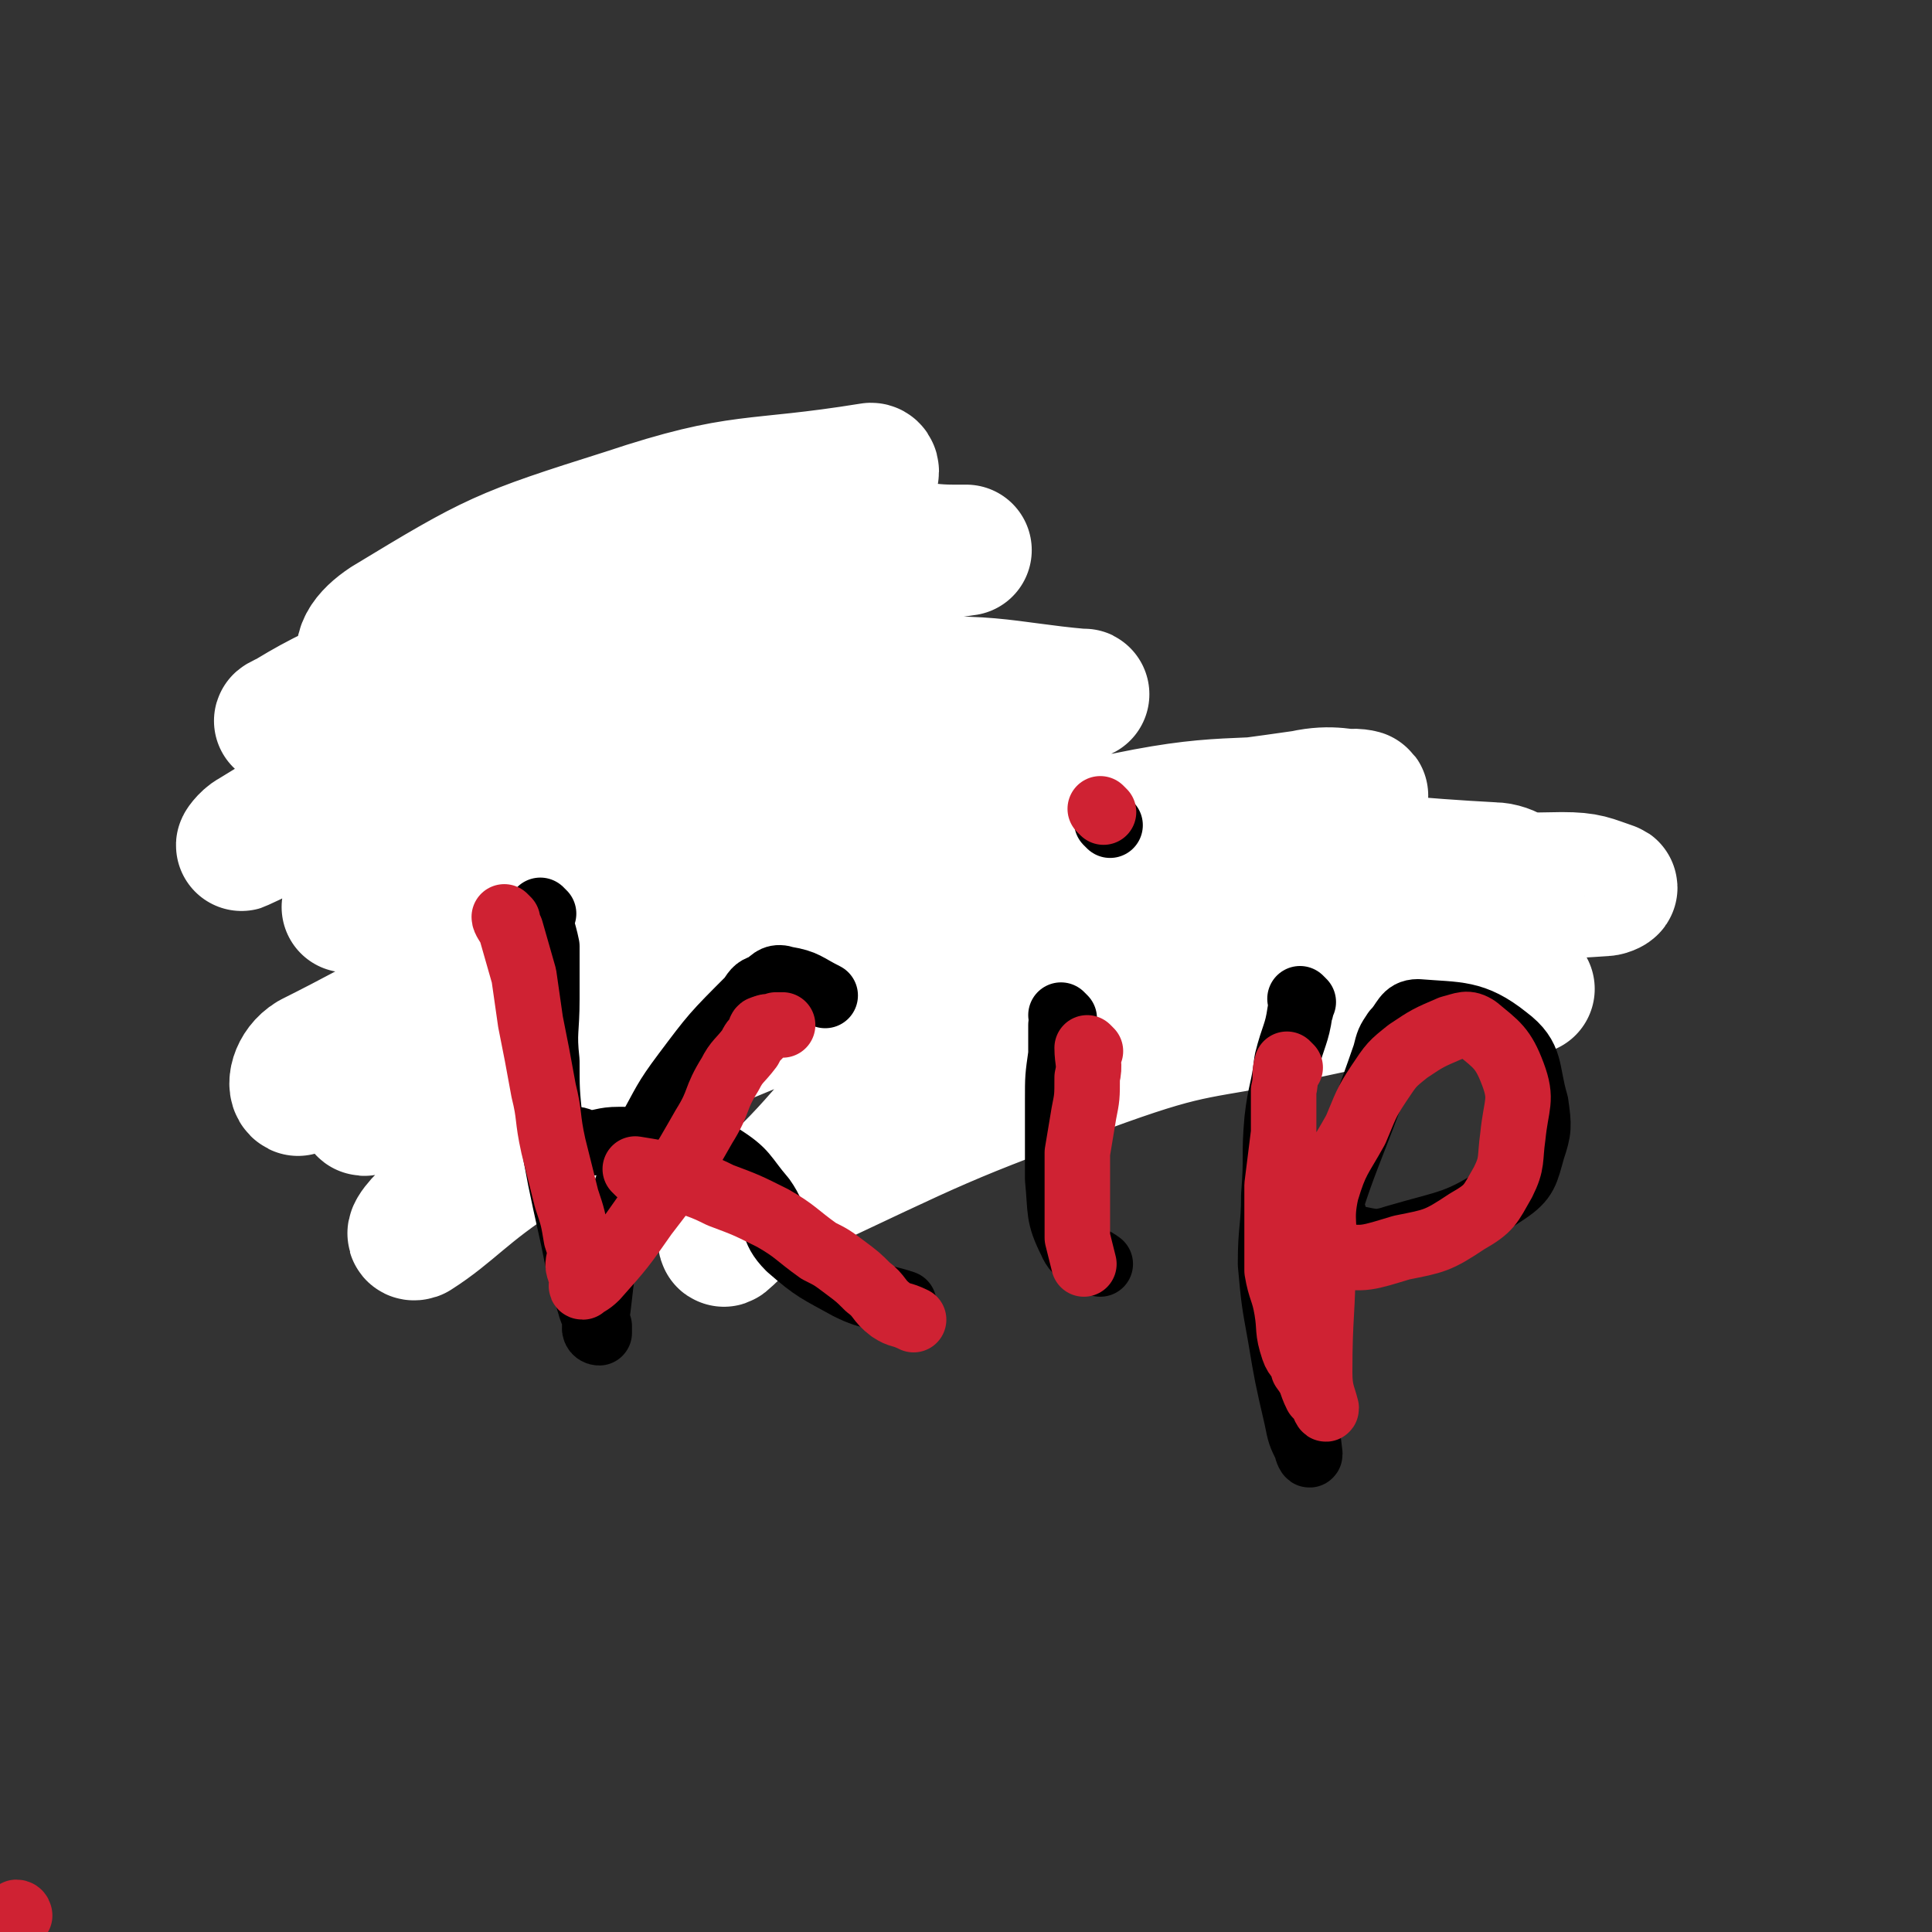
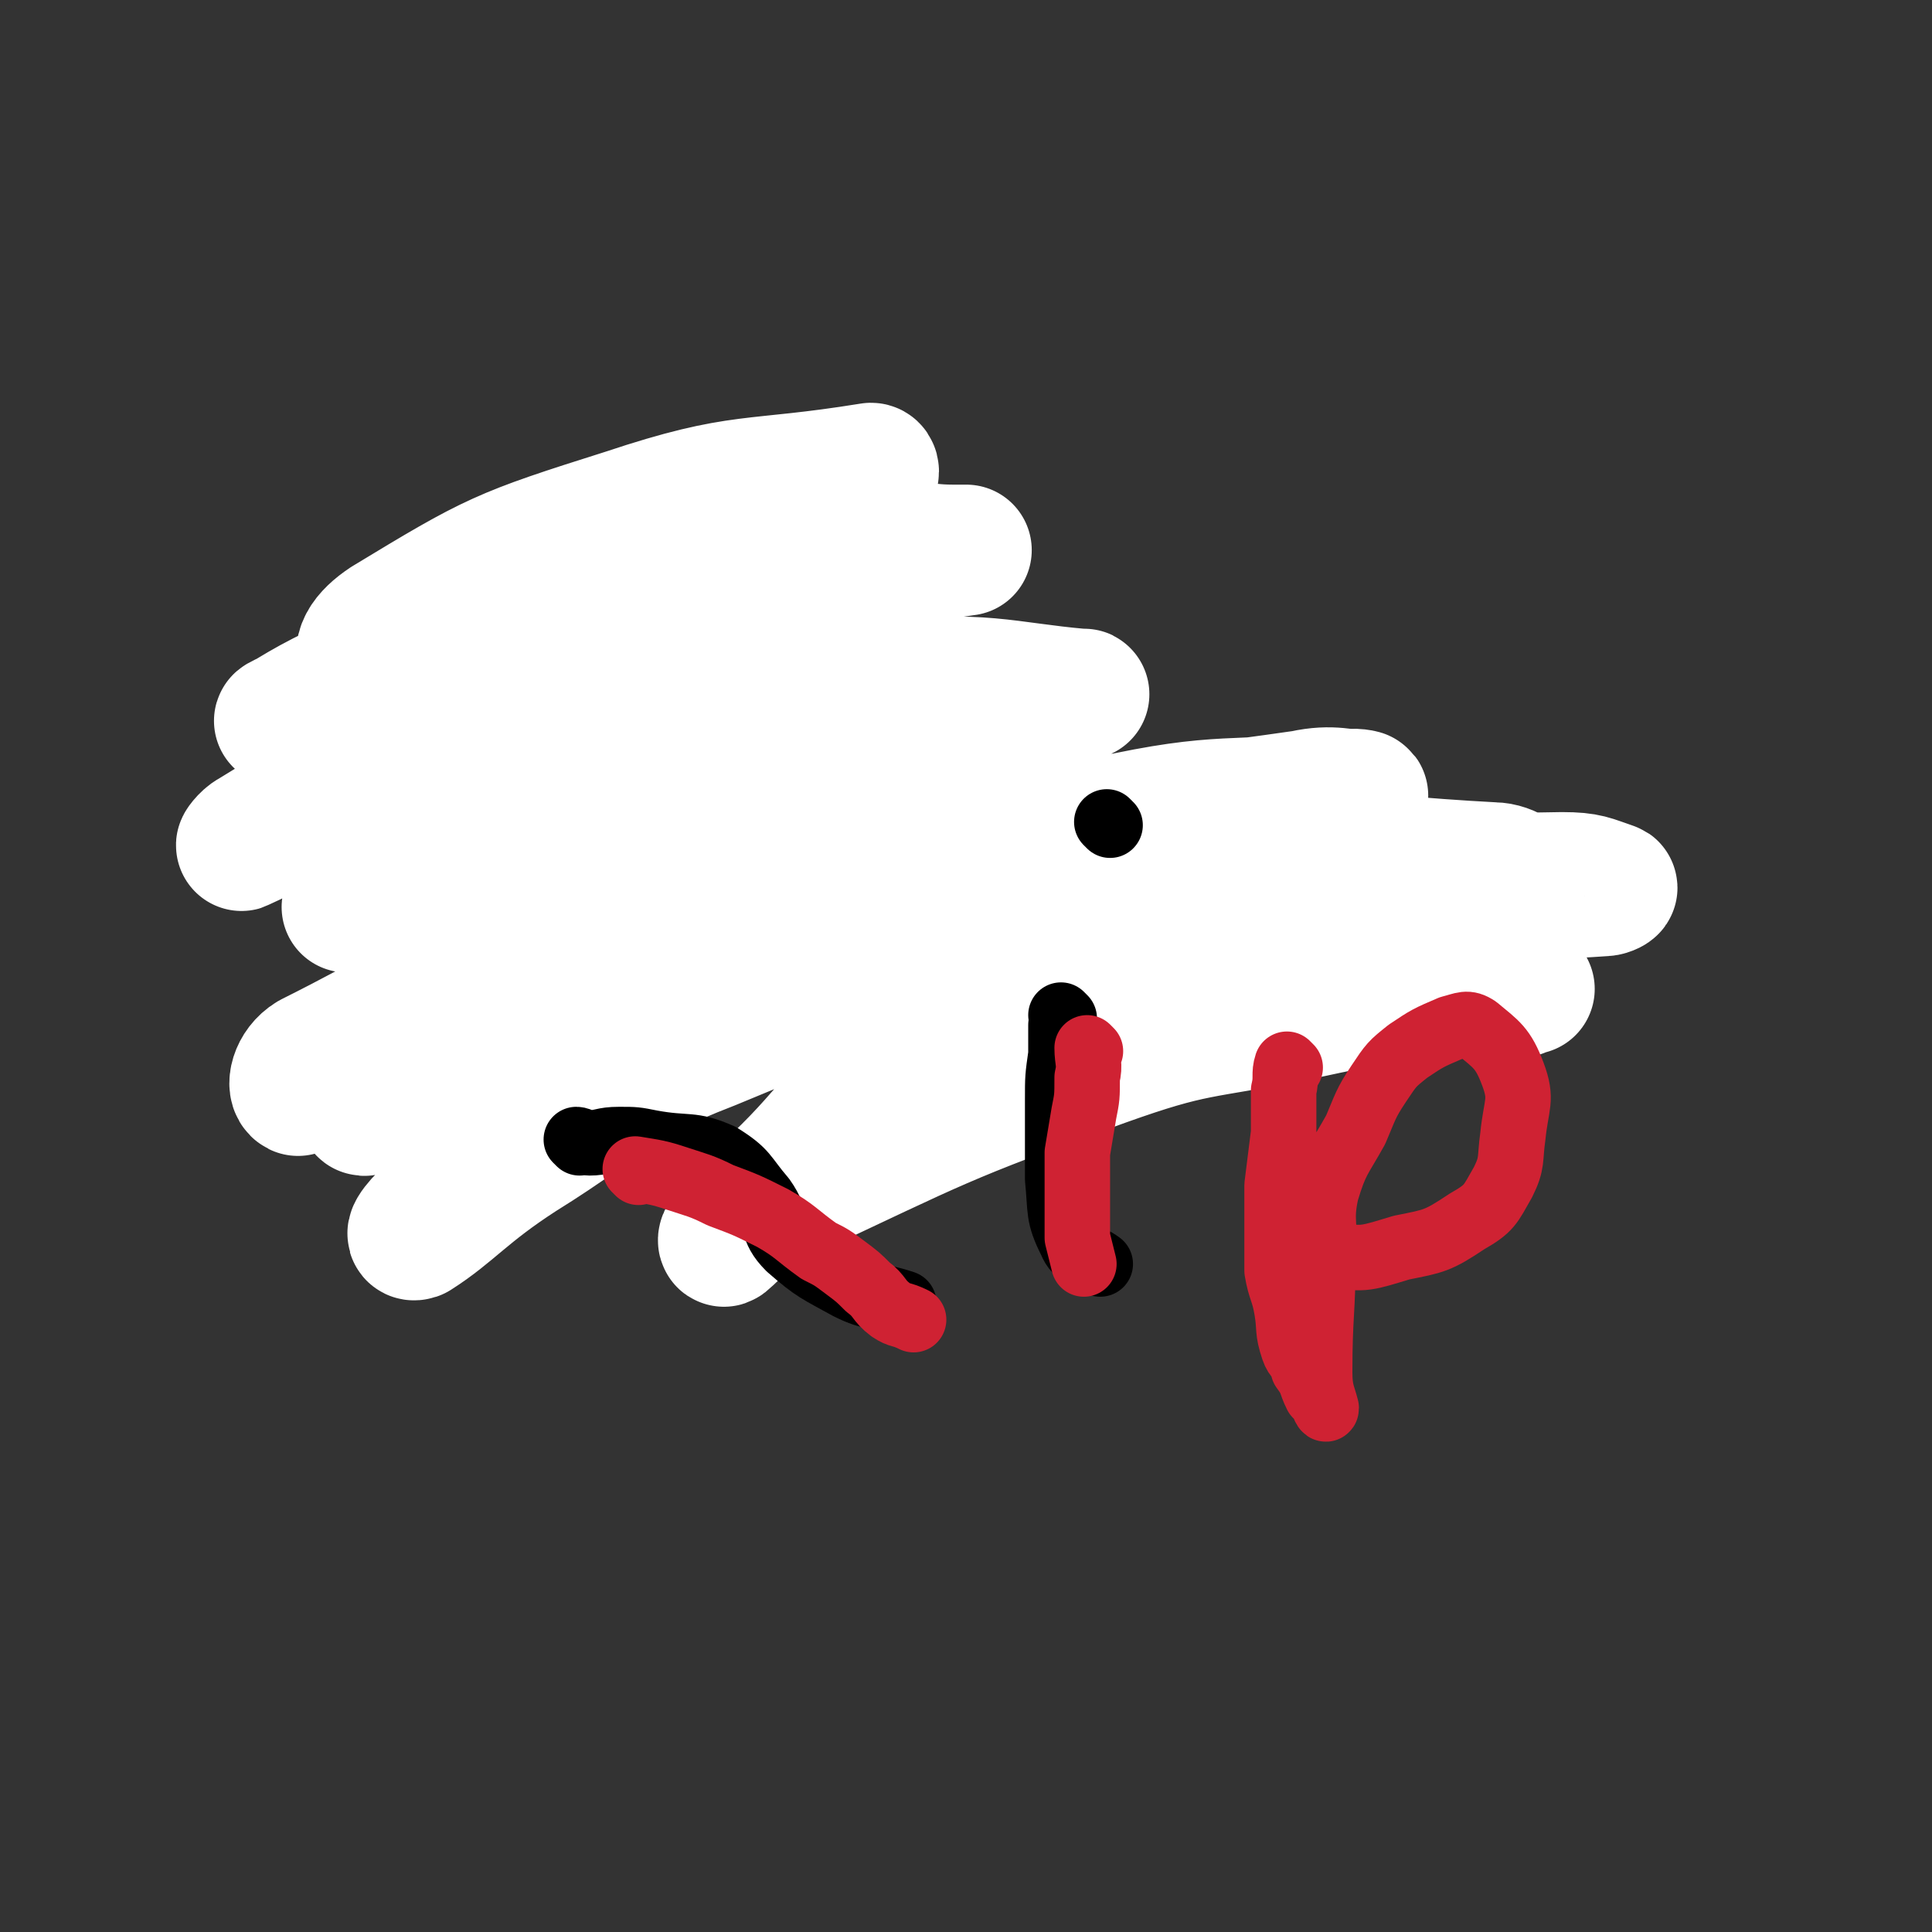
<svg xmlns="http://www.w3.org/2000/svg" viewBox="0 0 590 590" version="1.1">
  <rect x="0" y="0" width="590" height="590" fill="#333333" stroke="none" />
  <g fill="none" stroke="#FFFFFF" stroke-width="40" stroke-linecap="round" stroke-linejoin="round">
    <path d="M467,302c0,0 -1,-1 -1,-1 -1,0 -1,2 -2,2 -6,0 -6,-2 -12,-1 -28,2 -28,2 -56,8 -30,6 -31,4 -59,14 -50,18 -50,19 -97,41 -11,5 -19,15 -19,14 -1,-1 7,-10 16,-18 20,-19 17,-23 41,-36 58,-31 59,-34 123,-52 36,-10 38,-4 76,-5 8,0 9,1 15,3 1,0 -1,1 -2,1 -57,4 -58,-4 -113,6 -94,16 -97,13 -185,46 -35,13 -31,22 -60,46 -3,2 -8,8 -5,7 11,-7 15,-13 32,-24 29,-18 27,-22 58,-34 68,-28 69,-30 141,-46 42,-9 44,-3 88,-4 9,-1 14,2 18,1 2,-1 -3,-5 -8,-5 -94,-5 -98,-20 -190,-6 -74,12 -76,23 -142,57 -11,6 -11,15 -13,22 -1,3 4,-1 7,-2 50,-24 48,-28 100,-48 58,-23 59,-23 120,-37 36,-8 37,-4 73,-8 2,-1 6,0 5,0 -5,0 -9,-2 -18,0 -97,14 -100,6 -194,31 -58,16 -57,23 -109,49 -5,3 -6,9 -4,10 2,0 5,-5 10,-9 26,-19 24,-22 52,-38 55,-32 56,-33 114,-58 26,-11 28,-8 55,-15 4,-1 12,-1 8,-1 -23,-2 -31,-6 -61,-2 -80,9 -81,10 -158,29 -20,5 -21,12 -37,19 -1,1 1,-2 3,-3 43,-26 41,-30 87,-51 49,-22 50,-21 102,-35 12,-4 13,-1 25,-1 2,0 5,0 4,0 -12,2 -15,1 -29,4 -85,21 -85,21 -169,44 -6,1 -14,5 -11,4 8,-5 15,-9 32,-16 48,-21 48,-22 96,-41 23,-9 24,-8 47,-16 2,-1 3,0 5,-2 1,0 1,-2 0,-2 -37,6 -39,2 -75,14 -38,12 -40,13 -73,33 -6,4 -10,9 -6,14 9,11 14,15 31,17 29,3 31,-3 61,-6 10,-1 13,-1 20,-2 1,0 -1,0 -2,1 -31,14 -32,12 -62,28 -24,13 -23,15 -46,30 -4,2 -4,2 -8,5 " />
  </g>
  <g fill="none" stroke="#000000" stroke-width="20" stroke-linecap="round" stroke-linejoin="round">
-     <path d="M166,279c0,0 -1,-1 -1,-1 0,5 1,6 2,11 0,8 0,8 0,16 0,10 -1,10 0,19 0,9 0,9 1,19 3,17 3,17 7,35 2,10 2,10 5,20 1,4 2,4 3,7 0,1 0,2 0,2 -1,0 -2,-1 -1,-3 2,-14 1,-14 5,-28 5,-15 5,-16 11,-30 5,-9 5,-10 11,-18 9,-12 9,-12 20,-23 2,-3 2,-3 5,-4 2,-2 3,-3 6,-2 6,1 6,2 12,5 " />
    <path d="M177,349c0,0 -1,-1 -1,-1 1,0 2,1 4,1 4,0 4,-1 9,-1 5,0 5,0 10,1 11,2 12,0 21,4 8,5 7,6 13,13 5,7 2,9 8,15 8,7 9,7 18,12 8,4 8,2 17,5 " />
    <path d="M325,311c0,0 -1,-1 -1,-1 0,1 1,1 0,3 0,4 0,4 0,9 -1,7 -1,7 -1,14 0,5 0,5 0,11 0,6 0,6 0,13 1,10 0,11 4,19 2,5 5,4 9,7 " />
    <path d="M339,252c0,0 -1,-1 -1,-1 " />
-     <path d="M398,306c0,0 -1,-1 -1,-1 0,1 1,2 0,4 -1,7 -2,7 -4,15 -1,9 -2,9 -3,18 -1,11 0,11 -1,23 0,10 -1,10 -1,21 1,11 1,11 3,22 2,12 2,12 5,25 1,5 1,5 3,9 0,1 1,3 1,2 -1,-9 -2,-11 -2,-22 0,-18 -1,-19 3,-36 9,-33 11,-32 22,-64 1,-4 1,-4 3,-7 3,-3 3,-6 7,-6 12,1 17,0 27,8 8,6 6,10 9,20 1,7 1,8 -1,14 -2,7 -2,9 -8,13 -15,10 -17,9 -34,14 -6,2 -7,1 -13,0 -2,0 -2,0 -3,-2 -2,-3 -2,-3 -3,-6 " />
  </g>
  <g fill="none" stroke="#CF2233" stroke-width="20" stroke-linecap="round" stroke-linejoin="round">
-     <path d="M155,281c0,0 -1,-1 -1,-1 0,1 1,2 2,4 2,7 2,7 4,14 1,7 1,7 2,14 2,10 2,10 4,21 2,8 1,8 3,17 2,8 2,8 4,16 2,6 2,6 3,12 1,3 1,3 1,5 0,2 -1,3 0,5 0,1 1,1 1,2 0,0 0,0 0,1 0,1 -1,2 0,2 1,-1 2,-1 4,-3 8,-9 8,-9 15,-19 10,-13 10,-13 18,-27 5,-8 3,-8 8,-16 2,-4 3,-4 6,-8 1,-2 1,-2 3,-4 0,-1 0,-2 1,-2 2,-1 2,0 4,-1 1,0 1,0 2,0 " />
    <path d="M195,358c0,0 -1,-1 -1,-1 6,1 7,1 13,3 6,2 7,2 13,5 8,3 8,3 16,7 7,4 7,5 14,10 4,2 4,2 8,5 4,3 4,3 7,6 4,3 3,4 7,7 3,2 3,1 7,3 " />
    <path d="M333,321c0,0 -1,-1 -1,-1 0,4 1,5 0,9 0,6 0,6 -1,11 -1,6 -1,6 -2,12 0,7 0,7 0,13 0,7 0,7 0,13 1,4 1,4 2,8 " />
-     <path d="M337,248c0,0 -1,-1 -1,-1 " />
    <path d="M394,326c0,0 -1,-1 -1,-1 -1,3 0,4 -1,8 0,6 0,6 0,13 -1,8 -1,8 -2,16 0,7 0,7 0,14 0,6 0,6 0,12 1,6 2,6 3,12 1,6 0,6 2,12 1,3 2,2 3,6 3,4 2,4 4,8 1,1 1,1 2,2 0,1 1,3 1,2 -1,-4 -2,-5 -2,-11 0,-18 1,-18 1,-36 1,-9 -1,-10 1,-19 3,-10 4,-10 9,-19 3,-7 3,-8 7,-14 4,-6 4,-6 9,-10 6,-4 6,-4 13,-7 4,-1 5,-2 8,0 6,5 8,6 11,14 3,8 1,9 0,19 -1,7 0,8 -3,14 -4,7 -4,8 -11,12 -9,6 -10,6 -20,8 -10,3 -12,4 -20,2 -5,-2 -3,-5 -6,-10 " />
-     <path d="M6,585c0,0 0,-1 -1,-1 " />
  </g>
</svg>